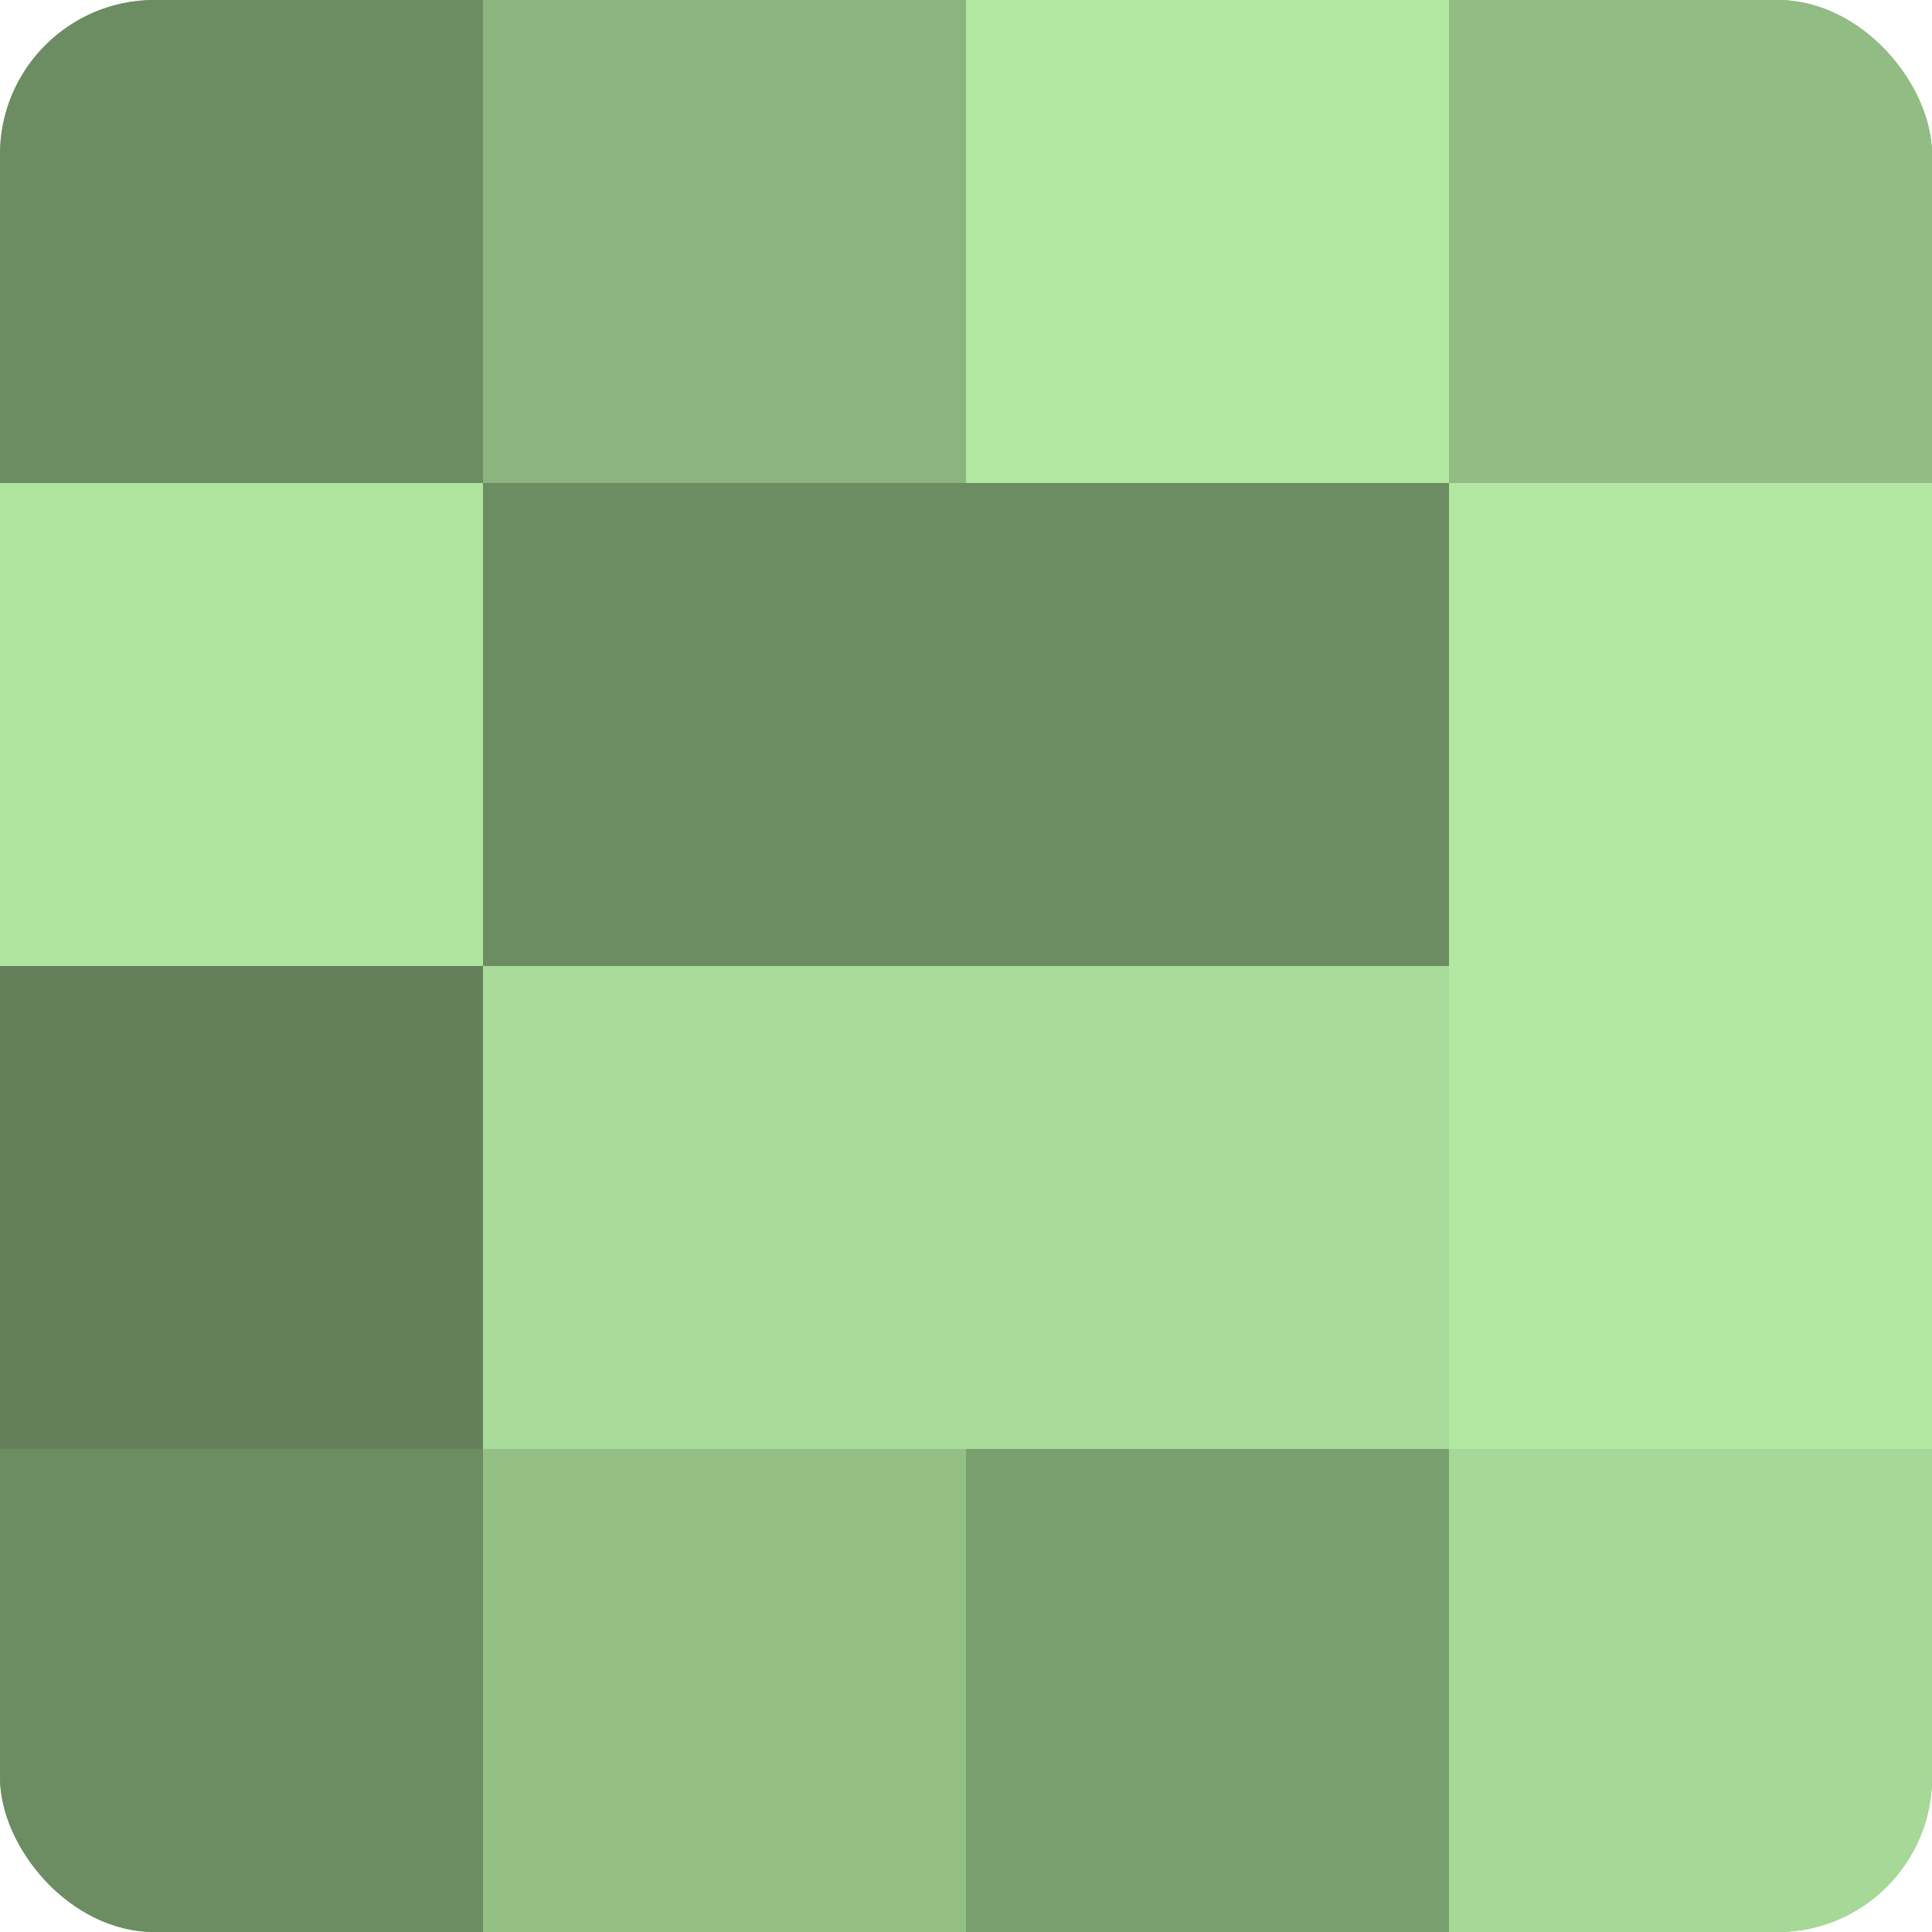
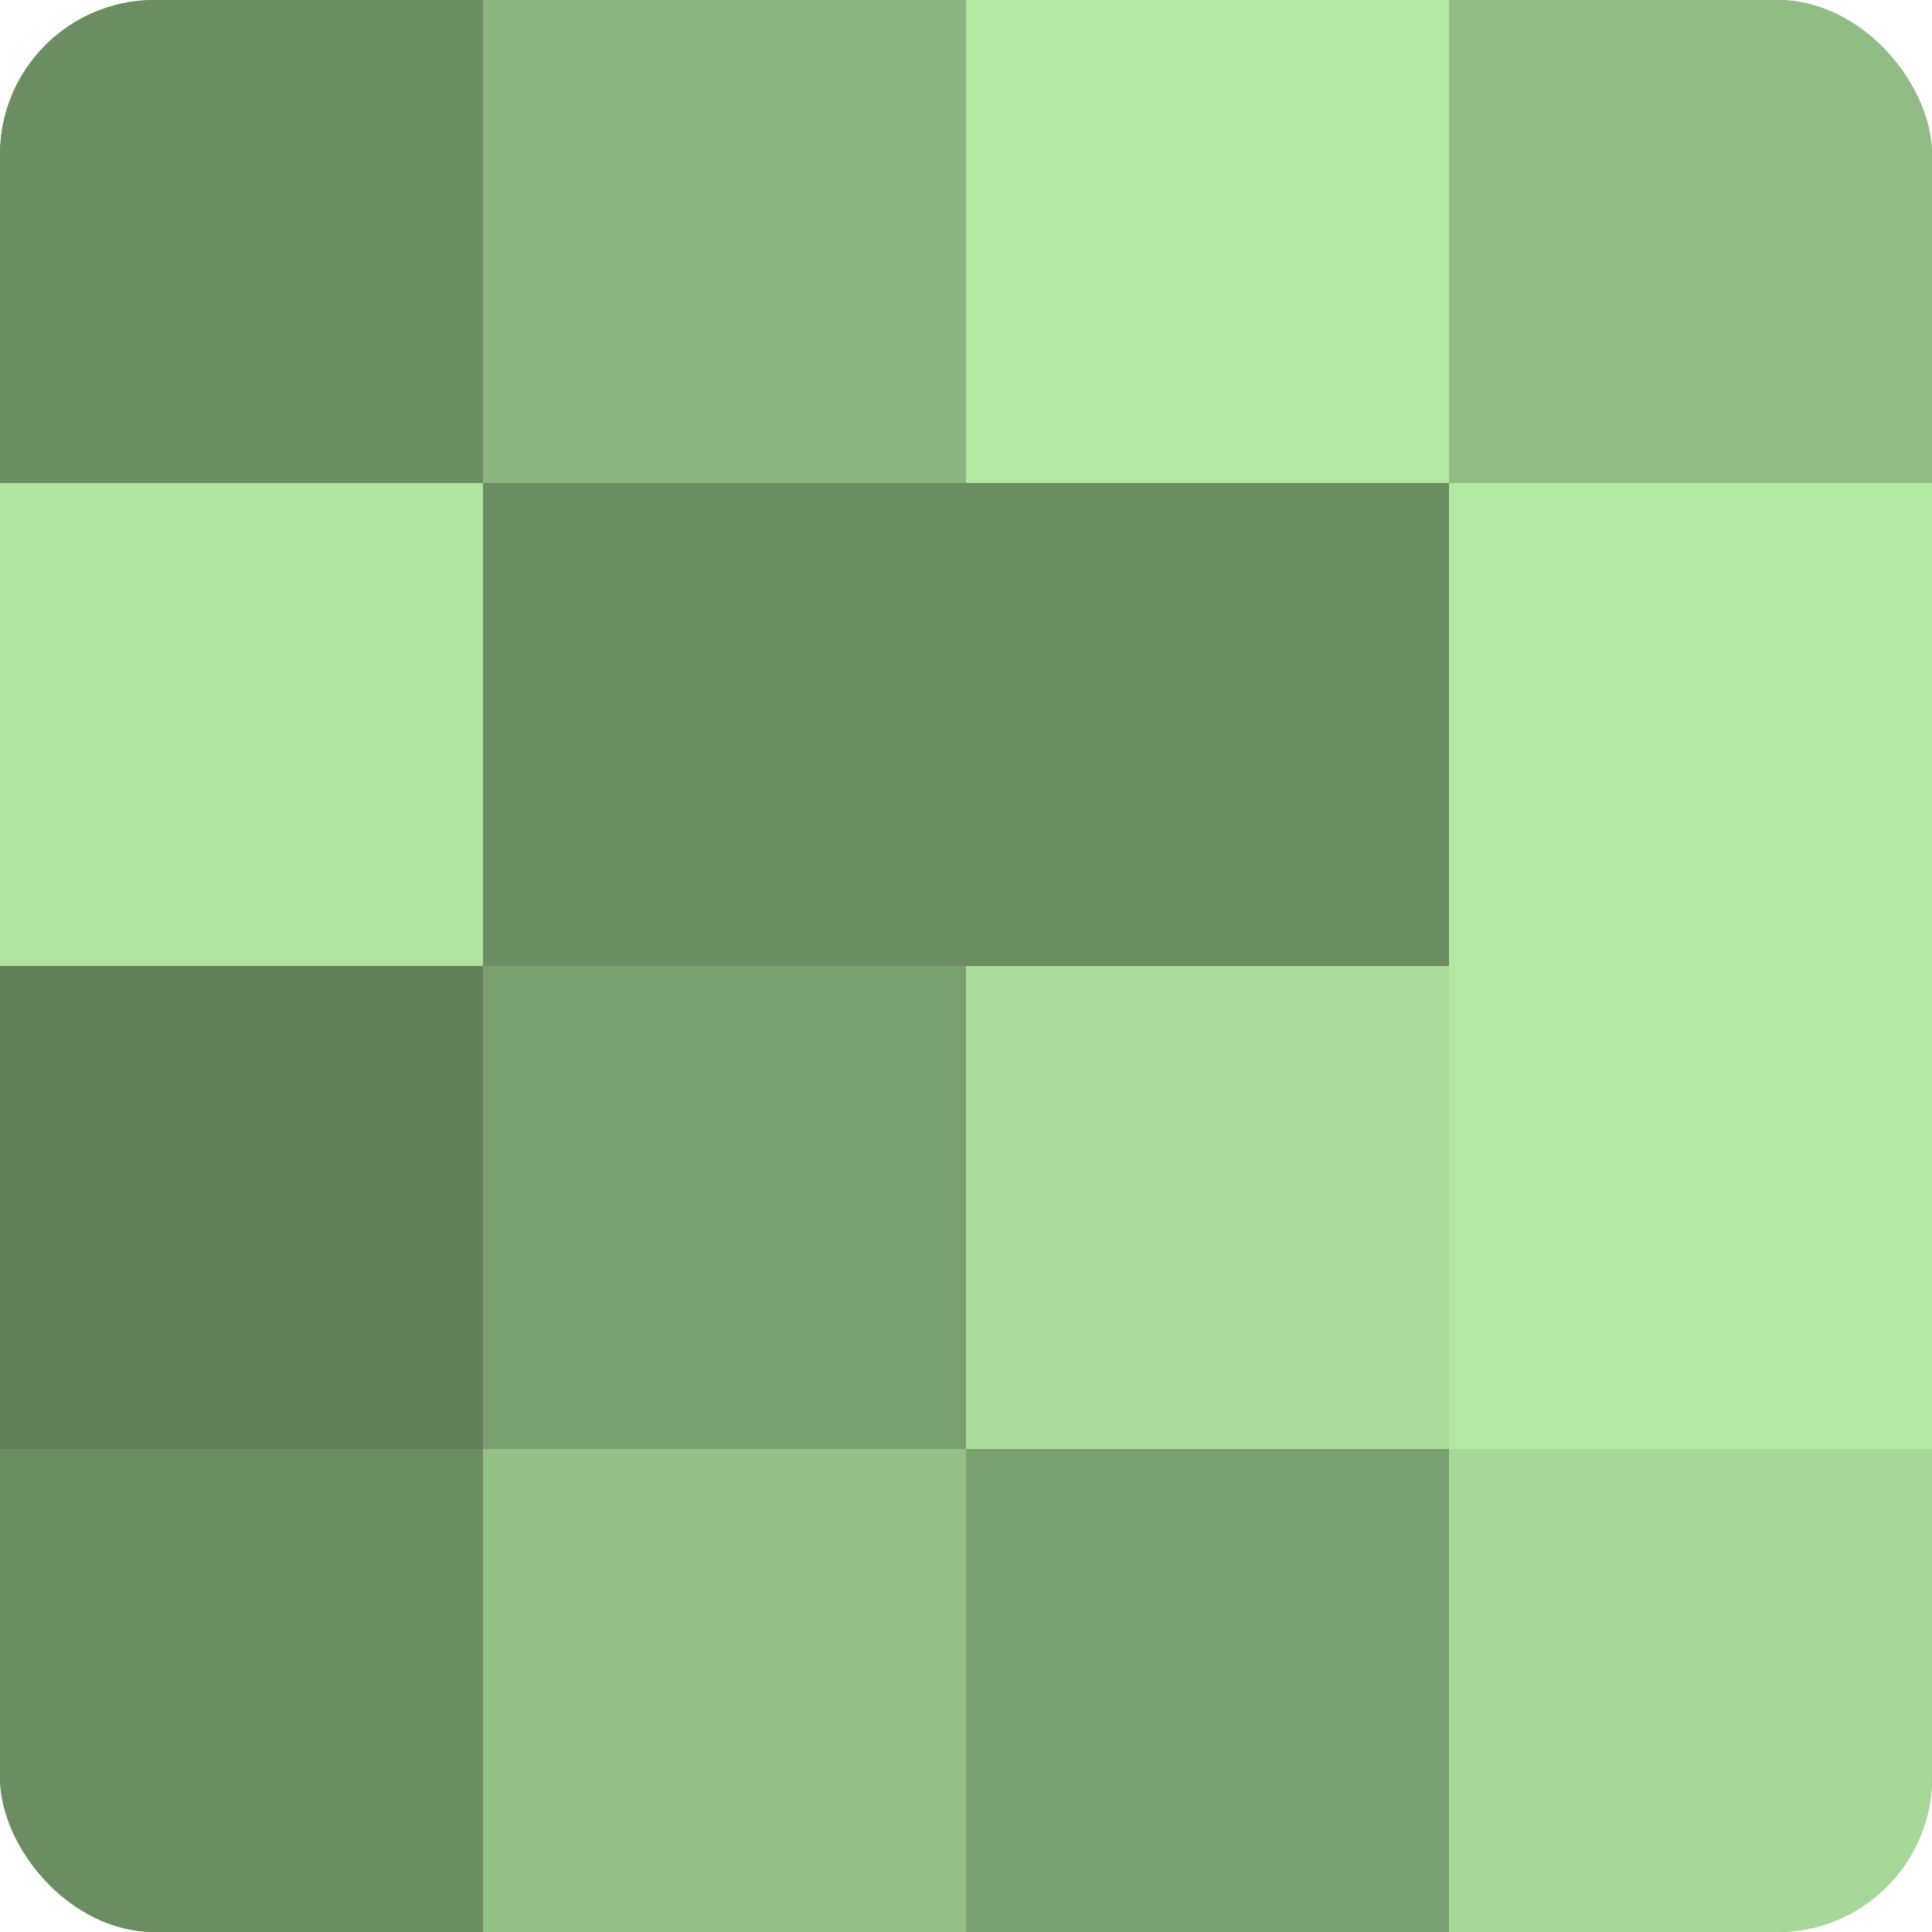
<svg xmlns="http://www.w3.org/2000/svg" width="80" height="80" viewBox="0 0 100 100" preserveAspectRatio="xMidYMid meet">
  <defs>
    <clipPath id="c" width="100" height="100">
      <rect width="100" height="100" rx="8" ry="8" />
    </clipPath>
  </defs>
  <g clip-path="url(#c)">
    <rect width="100" height="100" fill="#7ba070" />
    <rect width="25" height="25" fill="#6c8c62" />
    <rect y="25" width="25" height="25" fill="#afe49f" />
    <rect y="50" width="25" height="25" fill="#63805a" />
    <rect y="75" width="25" height="25" fill="#6c8c62" />
    <rect x="25" width="25" height="25" fill="#8bb47e" />
    <rect x="25" y="25" width="25" height="25" fill="#6c8c62" />
-     <rect x="25" y="50" width="25" height="25" fill="#a9dc9a" />
    <rect x="25" y="75" width="25" height="25" fill="#94c086" />
    <rect x="50" width="25" height="25" fill="#b2e8a2" />
    <rect x="50" y="25" width="25" height="25" fill="#6c8c62" />
    <rect x="50" y="50" width="25" height="25" fill="#a9dc9a" />
    <rect x="50" y="75" width="25" height="25" fill="#7ba070" />
    <rect x="75" width="25" height="25" fill="#91bc84" />
    <rect x="75" y="25" width="25" height="25" fill="#b2e8a2" />
    <rect x="75" y="50" width="25" height="25" fill="#b2e8a2" />
    <rect x="75" y="75" width="25" height="25" fill="#a6d897" />
  </g>
</svg>